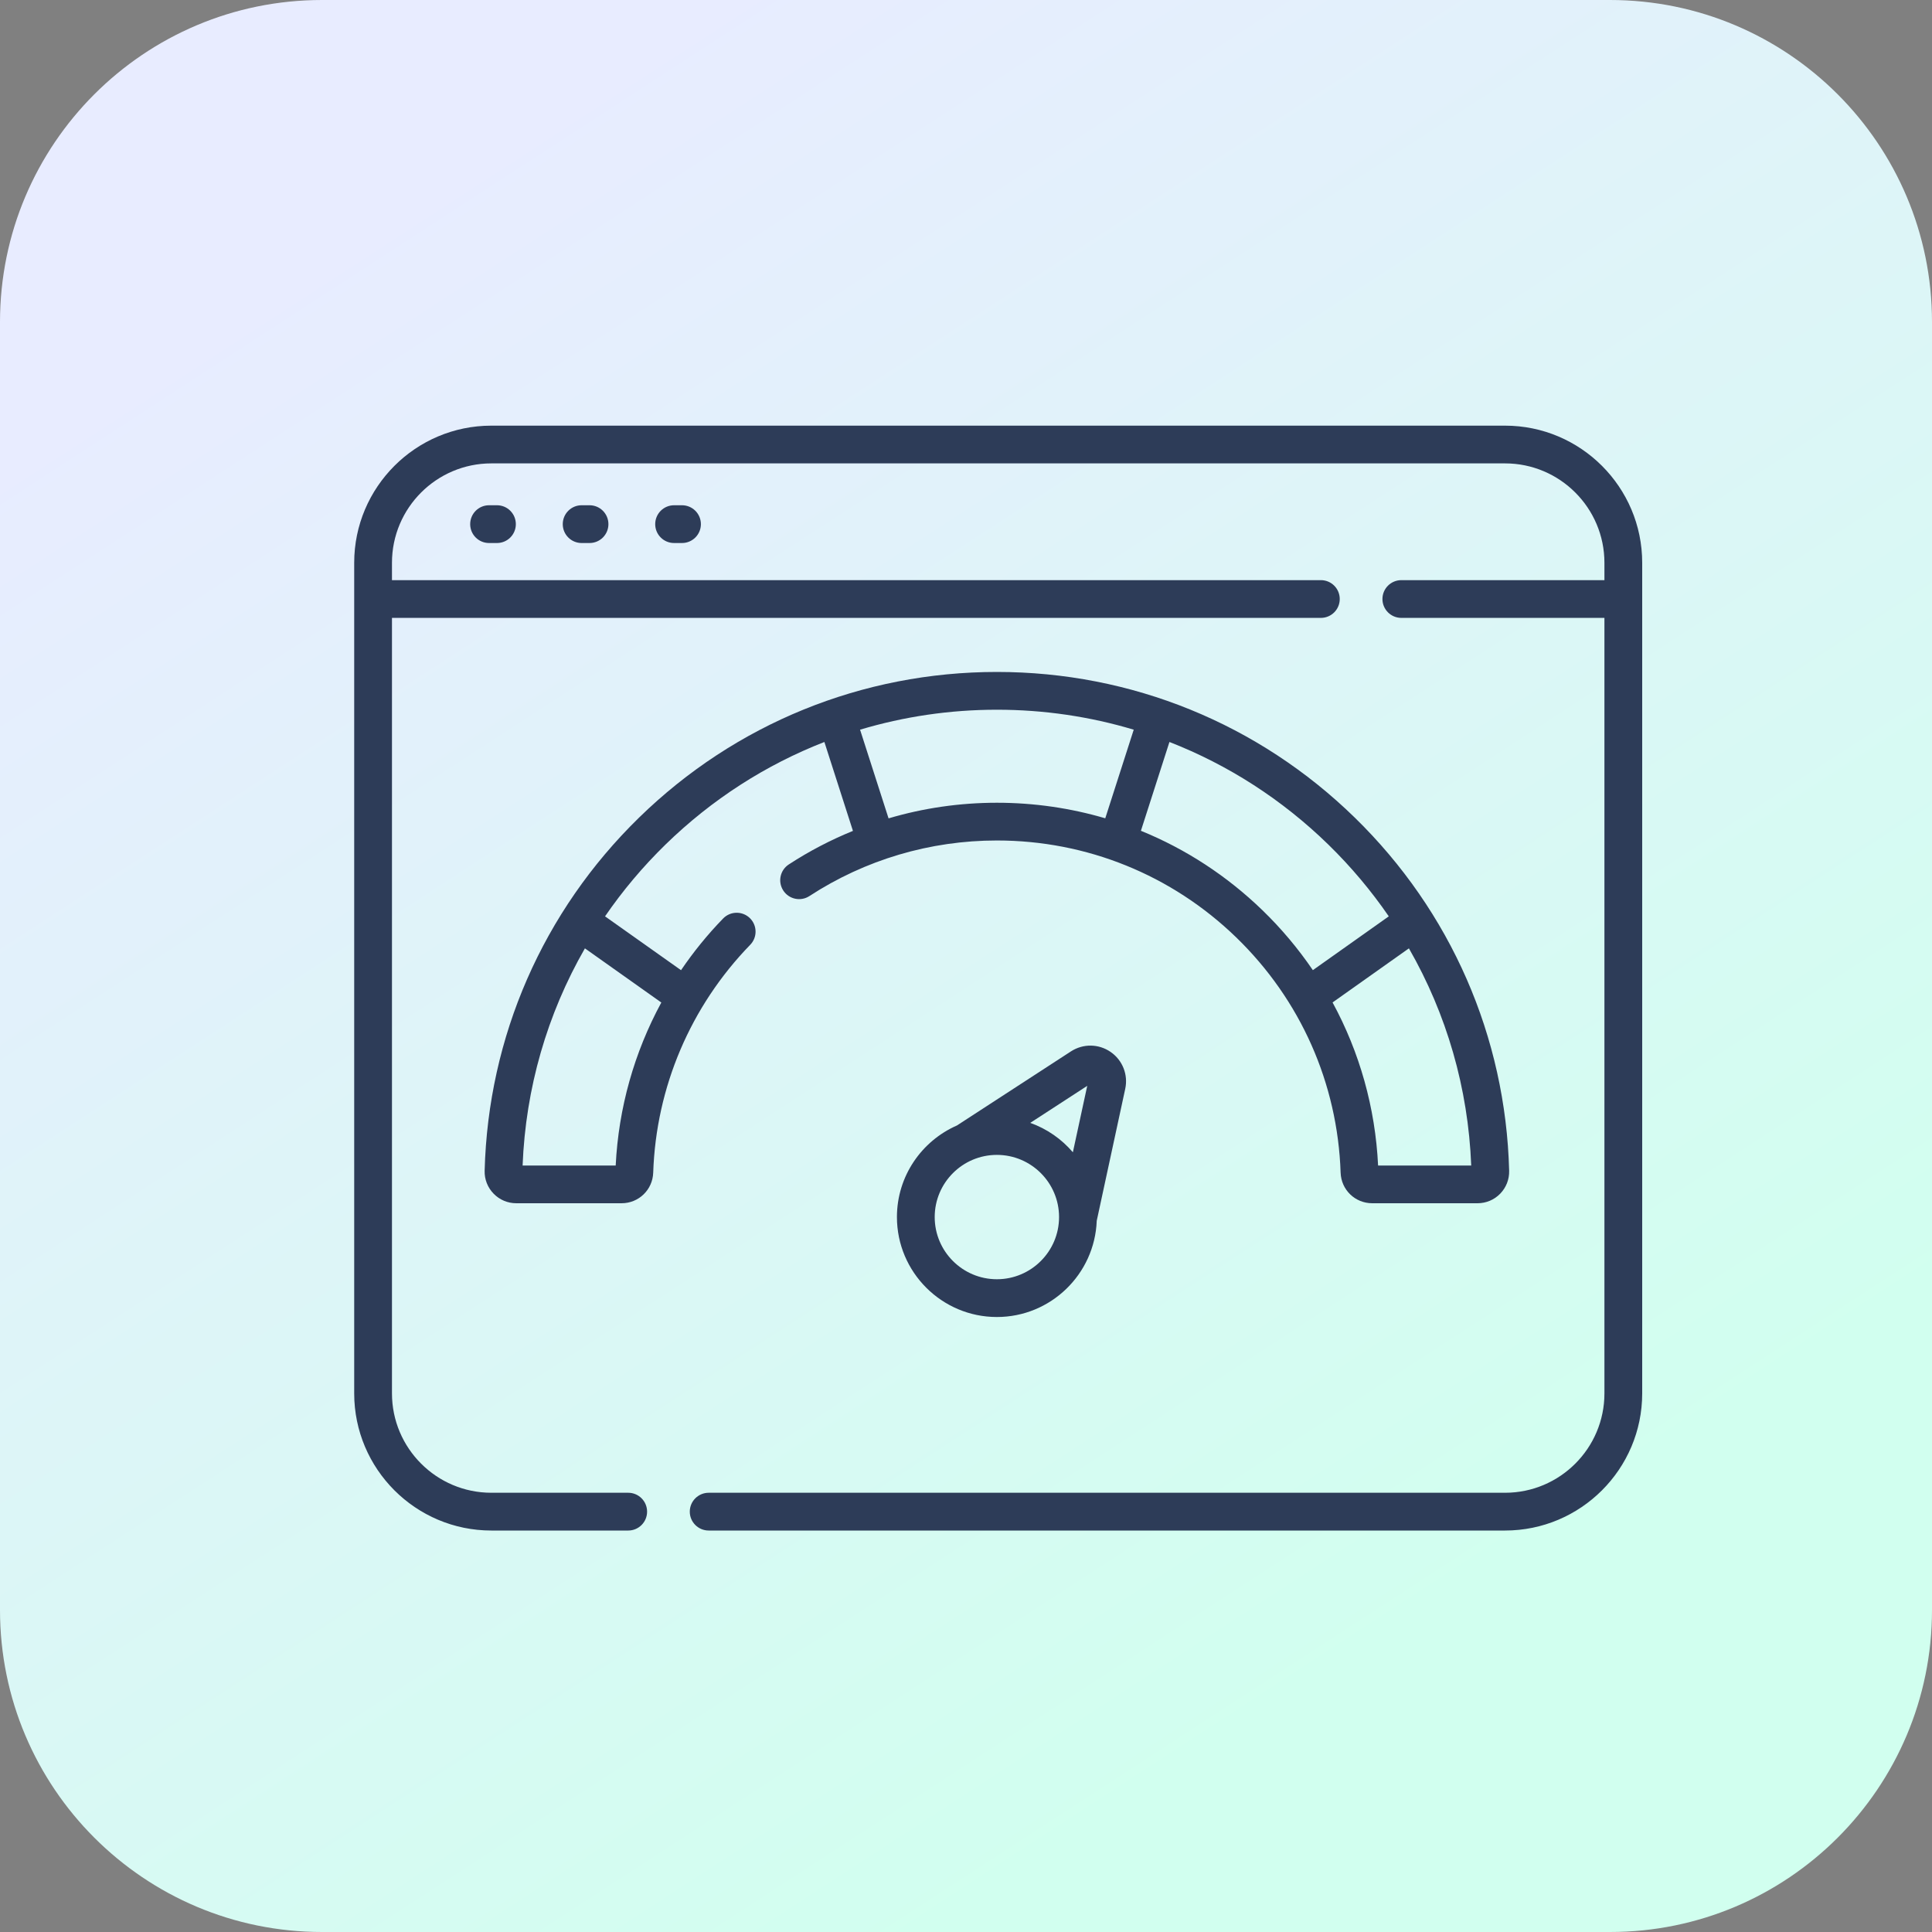
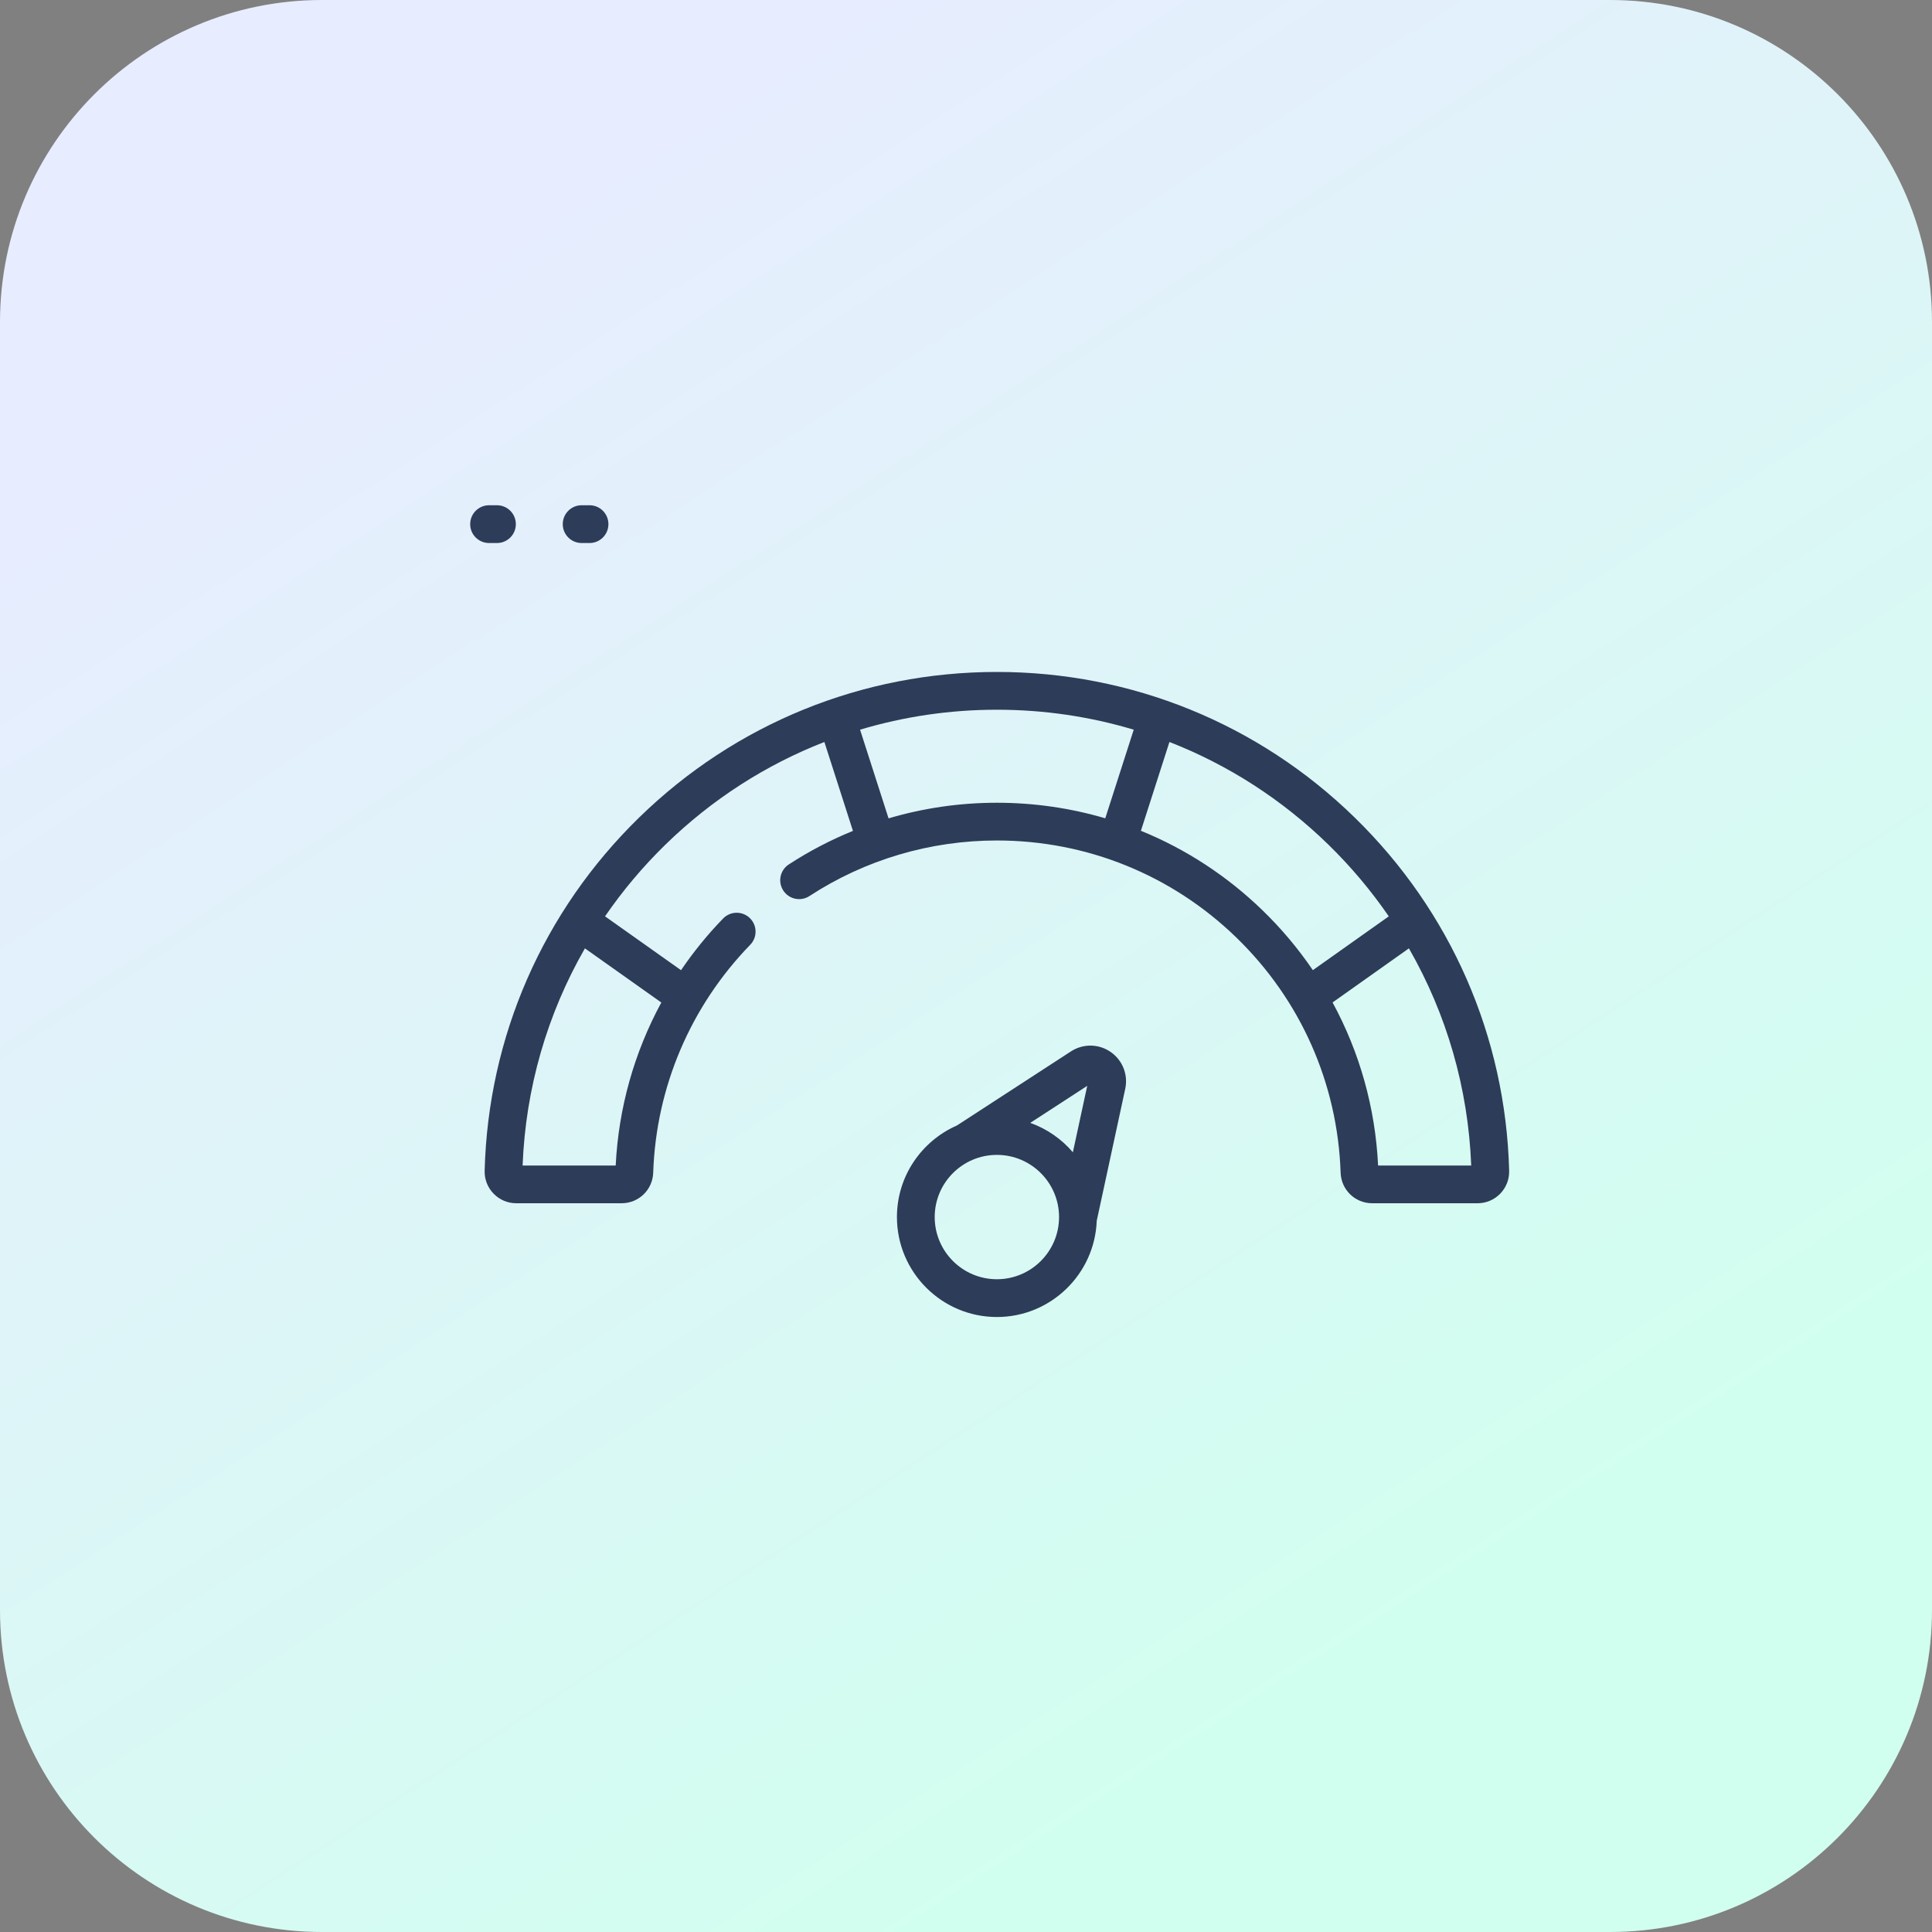
<svg xmlns="http://www.w3.org/2000/svg" width="60" height="60" viewBox="0 0 60 60" fill="none">
  <rect x="0" y="0" width="60" height="60" fill="#808080" stroke="none" />
  <path d="M0 10C0 4.477 4.477 0 10 0H50C55.523 0 60 4.477 60 10V50C60 55.523 55.523 60 50 60H10C4.477 60 0 55.523 0 50V10Z" fill="url(#paint0_linear_2679_593)" />
  <g clip-path="url(#clip0_2679_593)">
-     <path d="M46.741 13.219H15.259C12.911 13.219 11 15.129 11 17.478V43.273C11 45.622 12.911 47.532 15.259 47.532H19.51C19.834 47.532 20.096 47.27 20.096 46.946C20.096 46.622 19.834 46.359 19.51 46.359H15.259C13.557 46.359 12.173 44.975 12.173 43.273V19.189H41.021C41.345 19.189 41.607 18.927 41.607 18.603C41.607 18.279 41.345 18.017 41.021 18.017H12.173V17.478C12.173 15.776 13.557 14.391 15.259 14.391H46.741C48.443 14.391 49.827 15.776 49.827 17.478V18.017H43.52C43.196 18.017 42.933 18.279 42.933 18.603C42.933 18.927 43.196 19.189 43.52 19.189H49.827V43.273C49.827 44.975 48.443 46.359 46.741 46.359H22.009C21.685 46.359 21.422 46.622 21.422 46.946C21.422 47.27 21.685 47.532 22.009 47.532H46.741C49.089 47.532 51 45.622 51 43.273V17.478C51 15.129 49.089 13.219 46.741 13.219Z" fill="#2D3C58" />
    <path d="M41.634 36.417C41.652 36.951 42.083 37.368 42.617 37.368H45.884C46.152 37.368 46.403 37.263 46.59 37.071C46.776 36.879 46.875 36.626 46.868 36.359C46.76 32.197 45.056 28.302 42.073 25.391C39.084 22.474 35.137 20.868 30.96 20.868C26.783 20.868 22.836 22.474 19.847 25.391C16.863 28.302 15.16 32.197 15.051 36.359C15.044 36.626 15.143 36.879 15.33 37.071C15.517 37.263 15.768 37.368 16.035 37.368H19.303C19.836 37.368 20.268 36.951 20.286 36.417C20.375 33.763 21.445 31.25 23.299 29.341C23.525 29.109 23.519 28.738 23.287 28.512C23.055 28.287 22.684 28.292 22.458 28.524C21.972 29.024 21.536 29.562 21.15 30.13L18.79 28.458C19.335 27.664 19.962 26.917 20.666 26.23C22.103 24.828 23.78 23.753 25.602 23.043L26.489 25.804C25.797 26.086 25.13 26.433 24.497 26.846C24.225 27.023 24.149 27.386 24.326 27.657C24.502 27.928 24.866 28.005 25.137 27.828C26.87 26.699 28.883 26.102 30.96 26.102C33.749 26.102 36.388 27.171 38.391 29.111C40.389 31.047 41.541 33.642 41.634 36.417ZM20.538 31.134C19.698 32.682 19.209 34.408 19.121 36.196H16.23C16.324 33.793 16.993 31.492 18.165 29.452L20.538 31.134ZM42.798 36.196C42.711 34.4 42.224 32.677 41.384 31.132L43.755 29.452C44.927 31.492 45.596 33.793 45.69 36.196L42.798 36.196ZM43.13 28.458L40.772 30.129C40.319 29.464 39.797 28.84 39.207 28.269C38.101 27.198 36.821 26.366 35.432 25.801L36.318 23.043C38.139 23.753 39.816 24.828 41.254 26.23C41.958 26.917 42.584 27.664 43.13 28.458ZM27.595 25.415L26.71 22.661C28.072 22.253 29.501 22.041 30.96 22.041C32.419 22.041 33.847 22.253 35.209 22.661L34.325 25.413C33.245 25.095 32.114 24.93 30.96 24.93C29.811 24.93 28.68 25.094 27.595 25.415Z" fill="#2D3C58" />
    <path d="M33.259 32.652L29.718 34.953C28.623 35.433 27.855 36.527 27.855 37.797C27.855 39.508 29.248 40.901 30.959 40.901C32.632 40.901 33.998 39.57 34.06 37.913L34.945 33.815C35.04 33.374 34.862 32.925 34.491 32.669C34.12 32.413 33.637 32.407 33.259 32.652ZM33.765 33.722L33.319 35.785C32.969 35.375 32.514 35.056 31.995 34.872L33.765 33.722ZM30.959 39.728C29.894 39.728 29.028 38.862 29.028 37.797C29.028 36.732 29.894 35.866 30.959 35.866C32.024 35.866 32.89 36.732 32.89 37.797C32.89 38.862 32.024 39.728 30.959 39.728Z" fill="#2D3C58" />
    <path d="M15.188 15.691C14.864 15.691 14.602 15.954 14.602 16.278C14.602 16.602 14.864 16.864 15.188 16.864H15.434C15.758 16.864 16.02 16.602 16.02 16.278C16.02 15.954 15.758 15.691 15.434 15.691H15.188Z" fill="#2D3C58" />
    <path d="M18.063 15.691C17.739 15.691 17.477 15.954 17.477 16.278C17.477 16.602 17.739 16.864 18.063 16.864H18.309C18.633 16.864 18.895 16.602 18.895 16.278C18.895 15.954 18.633 15.691 18.309 15.691H18.063Z" fill="#2D3C58" />
-     <path d="M20.934 15.691C20.61 15.691 20.348 15.954 20.348 16.278C20.348 16.602 20.61 16.864 20.934 16.864H21.18C21.504 16.864 21.767 16.602 21.767 16.278C21.767 15.954 21.504 15.691 21.18 15.691H20.934Z" fill="#2D3C58" />
  </g>
  <defs>
    <linearGradient id="paint0_linear_2679_593" x1="0" y1="0" x2="45.204" y2="69.609" gradientUnits="userSpaceOnUse">
      <stop offset="0.141" stop-color="#E8ECFF" />
      <stop offset="0.803" stop-color="#D1FFEF" />
    </linearGradient>
    <clipPath id="clip0_2679_593">
      <rect width="40" height="35" fill="white" transform="translate(11 13.219)" />
    </clipPath>
  </defs>
</svg>